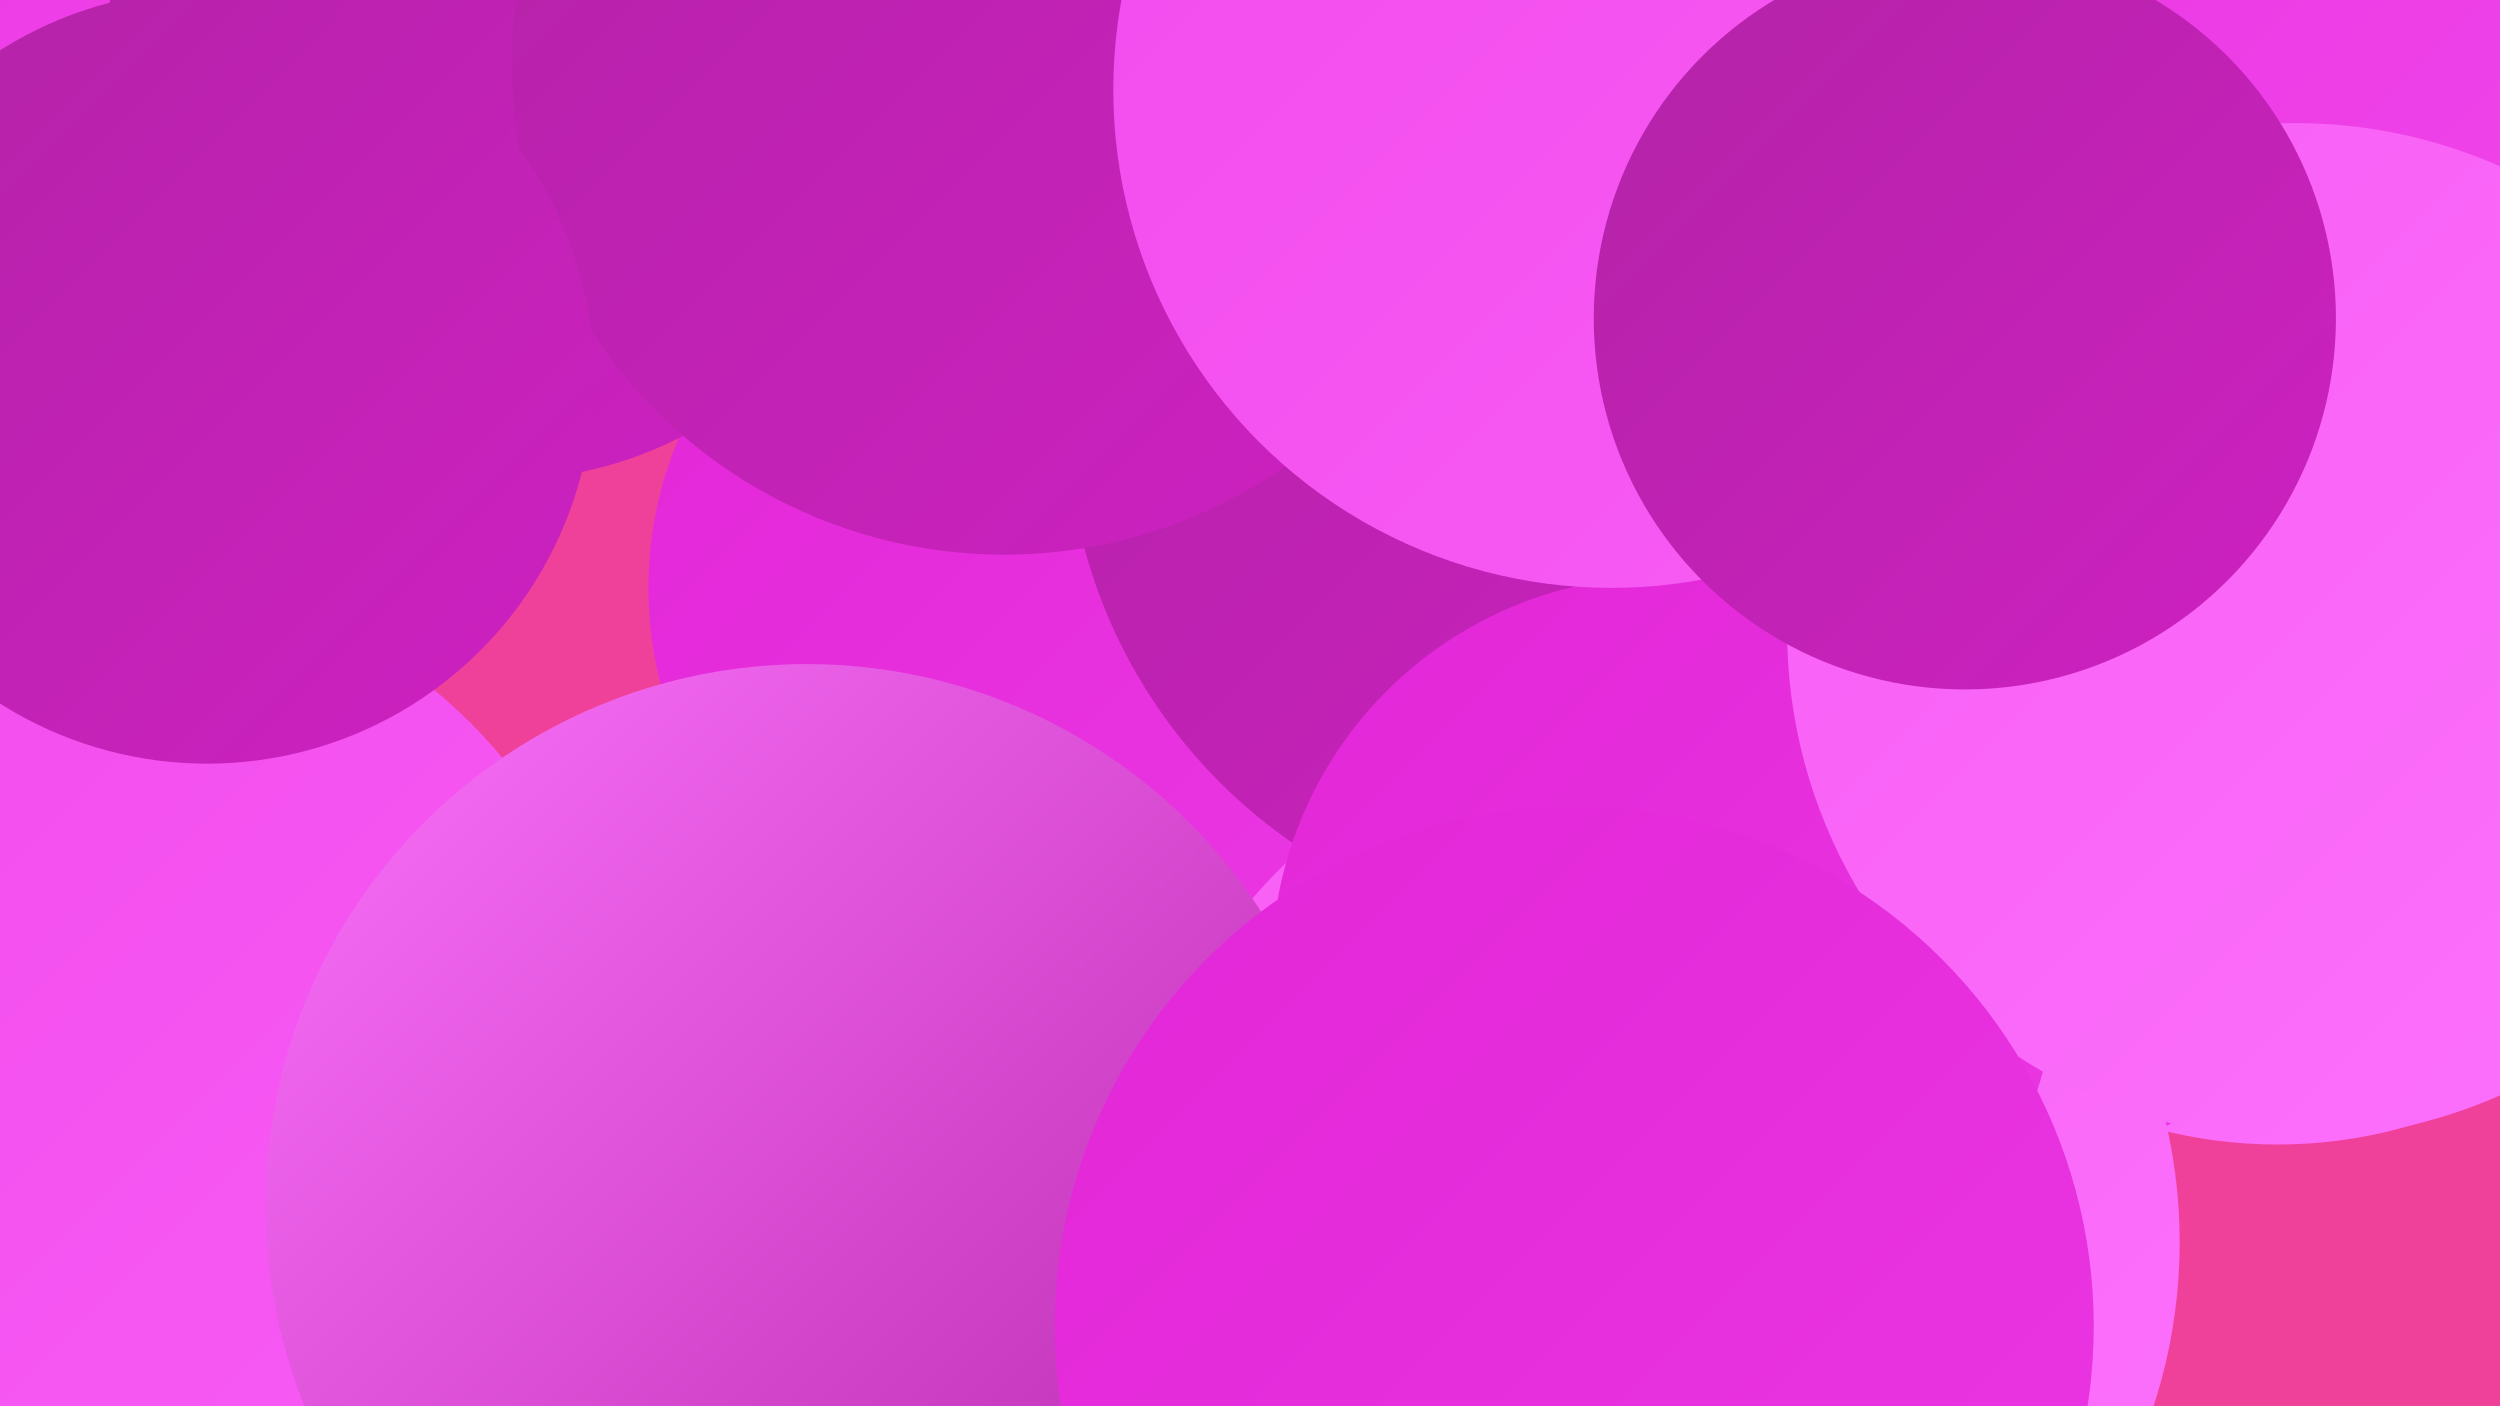
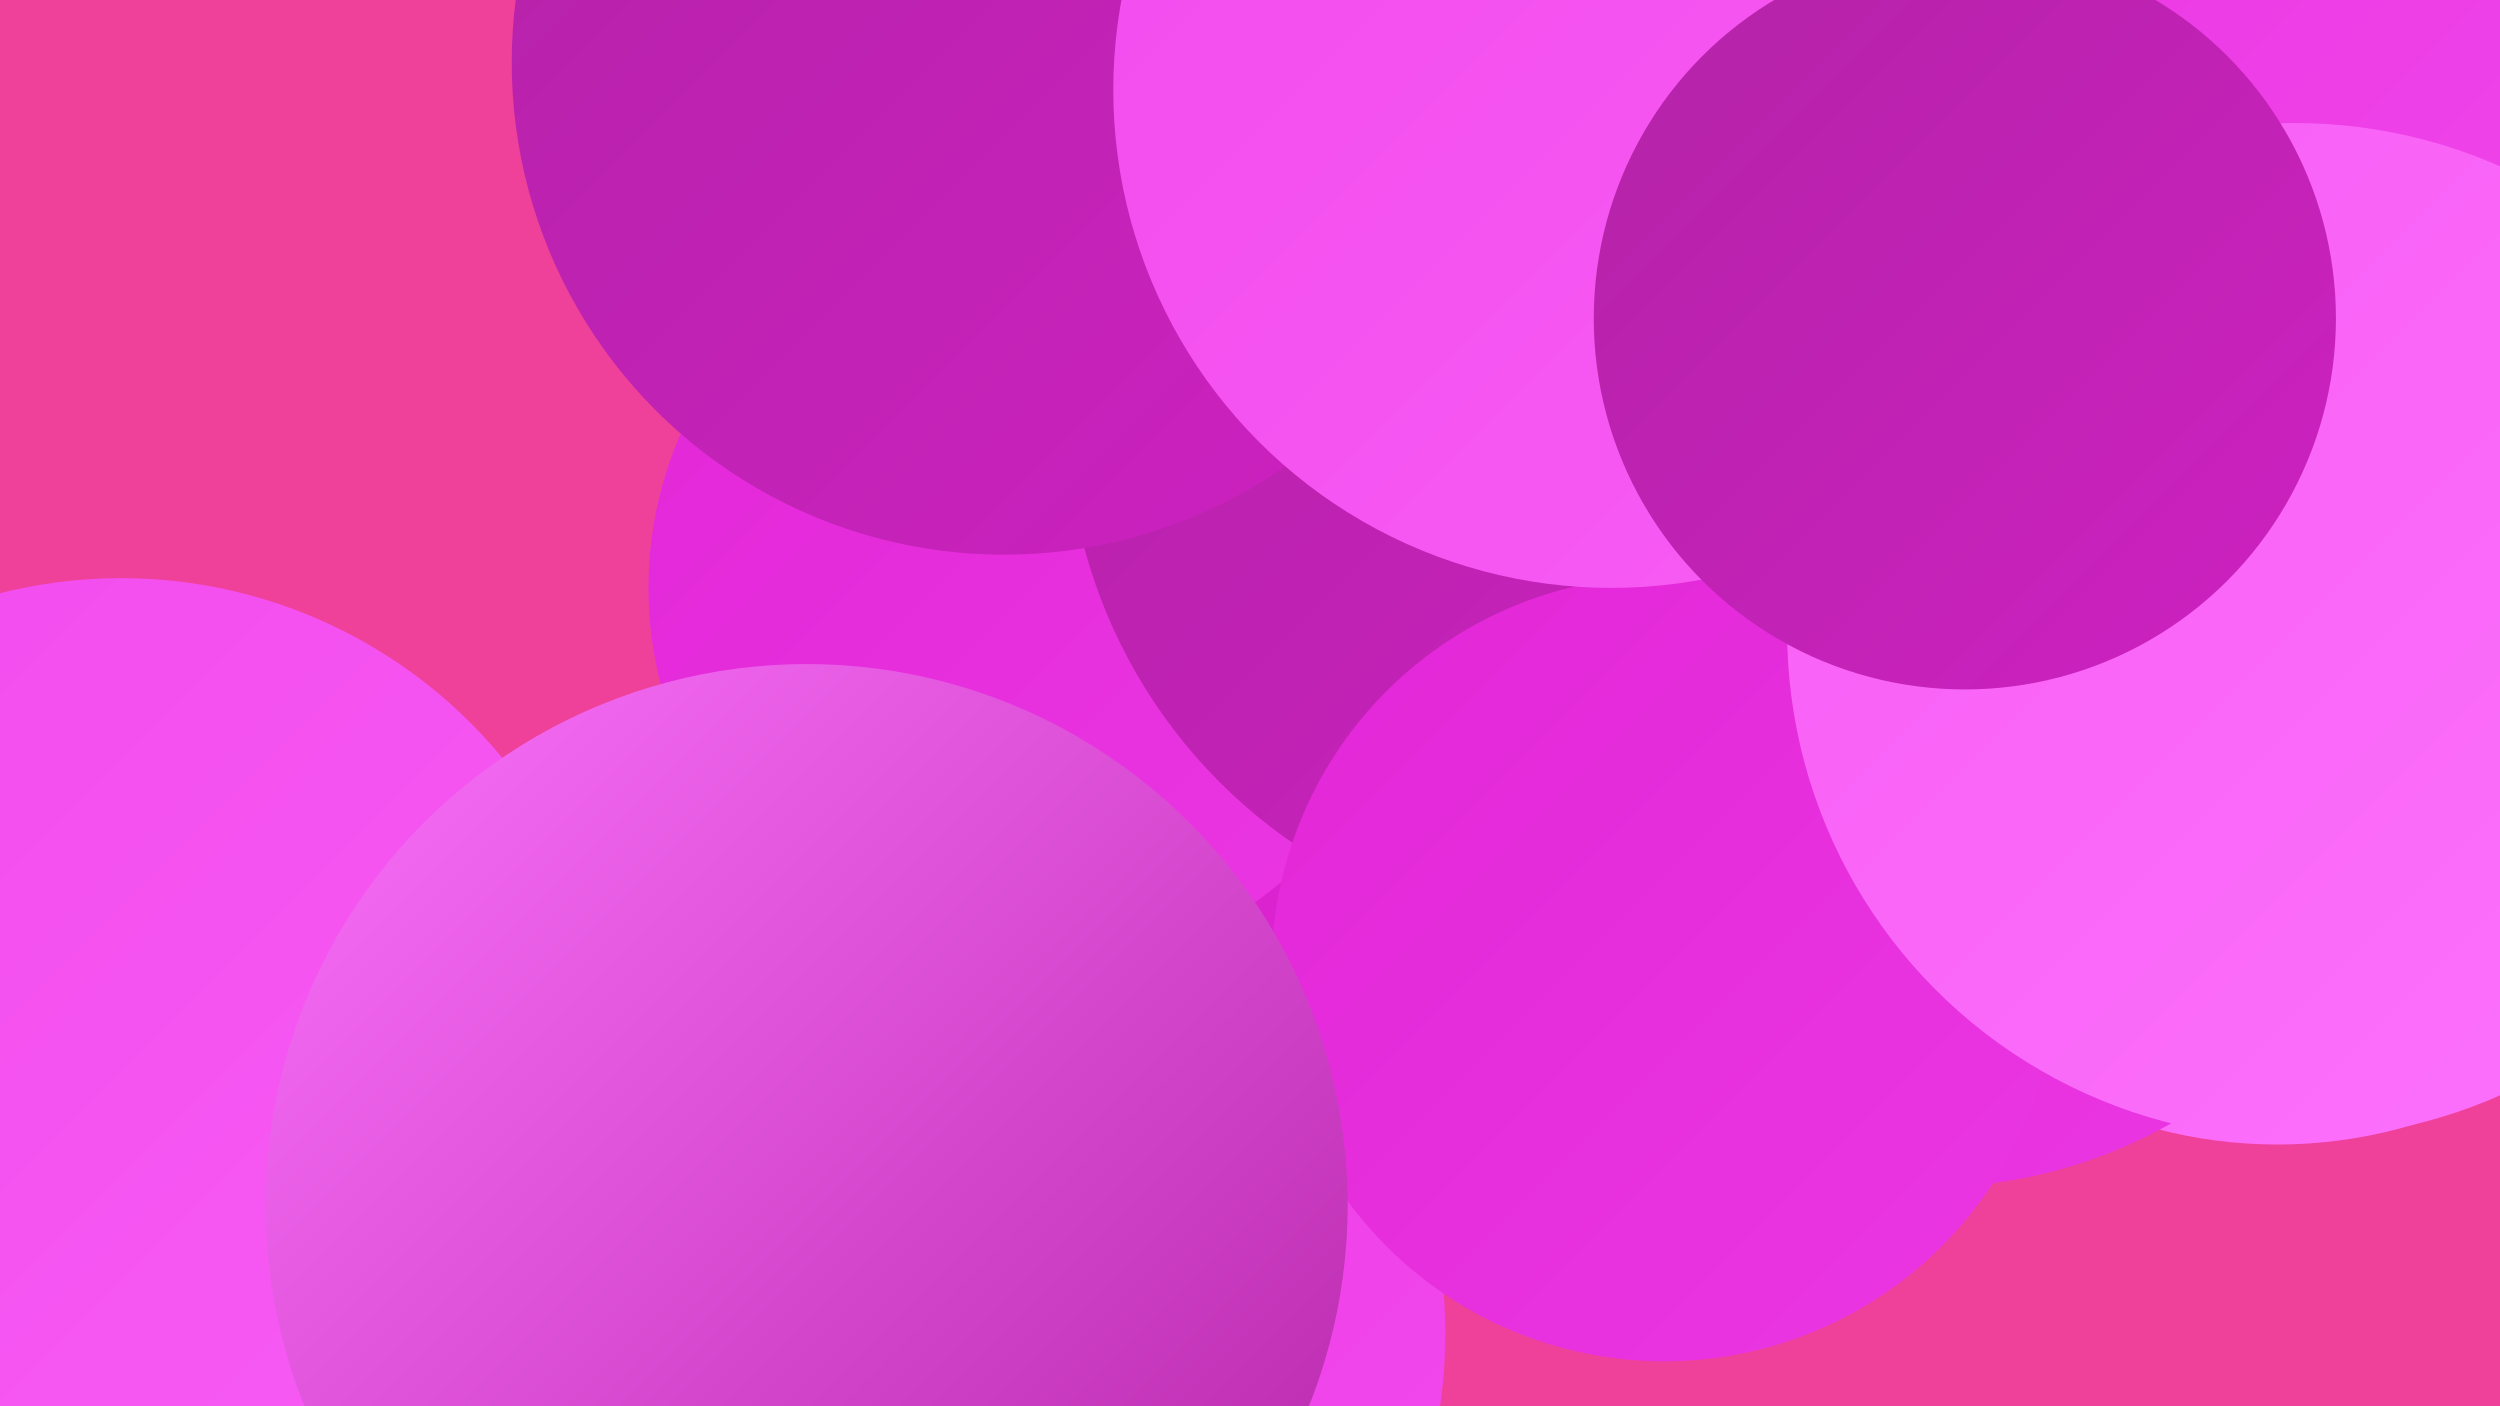
<svg xmlns="http://www.w3.org/2000/svg" width="1280" height="720">
  <defs>
    <linearGradient id="grad0" x1="0%" y1="0%" x2="100%" y2="100%">
      <stop offset="0%" style="stop-color:#b323a6;stop-opacity:1" />
      <stop offset="100%" style="stop-color:#ce21c2;stop-opacity:1" />
    </linearGradient>
    <linearGradient id="grad1" x1="0%" y1="0%" x2="100%" y2="100%">
      <stop offset="0%" style="stop-color:#ce21c2;stop-opacity:1" />
      <stop offset="100%" style="stop-color:#e226d7;stop-opacity:1" />
    </linearGradient>
    <linearGradient id="grad2" x1="0%" y1="0%" x2="100%" y2="100%">
      <stop offset="0%" style="stop-color:#e226d7;stop-opacity:1" />
      <stop offset="100%" style="stop-color:#eb37e3;stop-opacity:1" />
    </linearGradient>
    <linearGradient id="grad3" x1="0%" y1="0%" x2="100%" y2="100%">
      <stop offset="0%" style="stop-color:#eb37e3;stop-opacity:1" />
      <stop offset="100%" style="stop-color:#f24aed;stop-opacity:1" />
    </linearGradient>
    <linearGradient id="grad4" x1="0%" y1="0%" x2="100%" y2="100%">
      <stop offset="0%" style="stop-color:#f24aed;stop-opacity:1" />
      <stop offset="100%" style="stop-color:#f85df5;stop-opacity:1" />
    </linearGradient>
    <linearGradient id="grad5" x1="0%" y1="0%" x2="100%" y2="100%">
      <stop offset="0%" style="stop-color:#f85df5;stop-opacity:1" />
      <stop offset="100%" style="stop-color:#fc72fc;stop-opacity:1" />
    </linearGradient>
    <linearGradient id="grad6" x1="0%" y1="0%" x2="100%" y2="100%">
      <stop offset="0%" style="stop-color:#fc72fc;stop-opacity:1" />
      <stop offset="100%" style="stop-color:#b323a6;stop-opacity:1" />
    </linearGradient>
  </defs>
  <rect width="1280" height="720" fill="#ef4199" />
-   <circle cx="109" cy="39" r="235" fill="url(#grad3)" />
  <circle cx="685" cy="294" r="243" fill="url(#grad1)" />
  <circle cx="1166" cy="343" r="243" fill="url(#grad5)" />
  <circle cx="62" cy="549" r="253" fill="url(#grad4)" />
  <circle cx="1225" cy="87" r="287" fill="url(#grad6)" />
  <circle cx="529" cy="301" r="197" fill="url(#grad2)" />
  <circle cx="1236" cy="83" r="232" fill="url(#grad3)" />
  <circle cx="987" cy="355" r="253" fill="url(#grad2)" />
-   <circle cx="846" cy="636" r="270" fill="url(#grad5)" />
  <circle cx="814" cy="211" r="268" fill="url(#grad0)" />
-   <circle cx="256" cy="42" r="204" fill="url(#grad0)" />
  <circle cx="485" cy="683" r="255" fill="url(#grad3)" />
  <circle cx="852" cy="496" r="201" fill="url(#grad2)" />
  <circle cx="1175" cy="323" r="260" fill="url(#grad5)" />
  <circle cx="514" cy="32" r="252" fill="url(#grad0)" />
  <circle cx="825" cy="46" r="255" fill="url(#grad4)" />
  <circle cx="413" cy="617" r="277" fill="url(#grad6)" />
-   <circle cx="106" cy="193" r="198" fill="url(#grad0)" />
-   <circle cx="806" cy="679" r="266" fill="url(#grad2)" />
  <circle cx="1006" cy="163" r="190" fill="url(#grad0)" />
</svg>